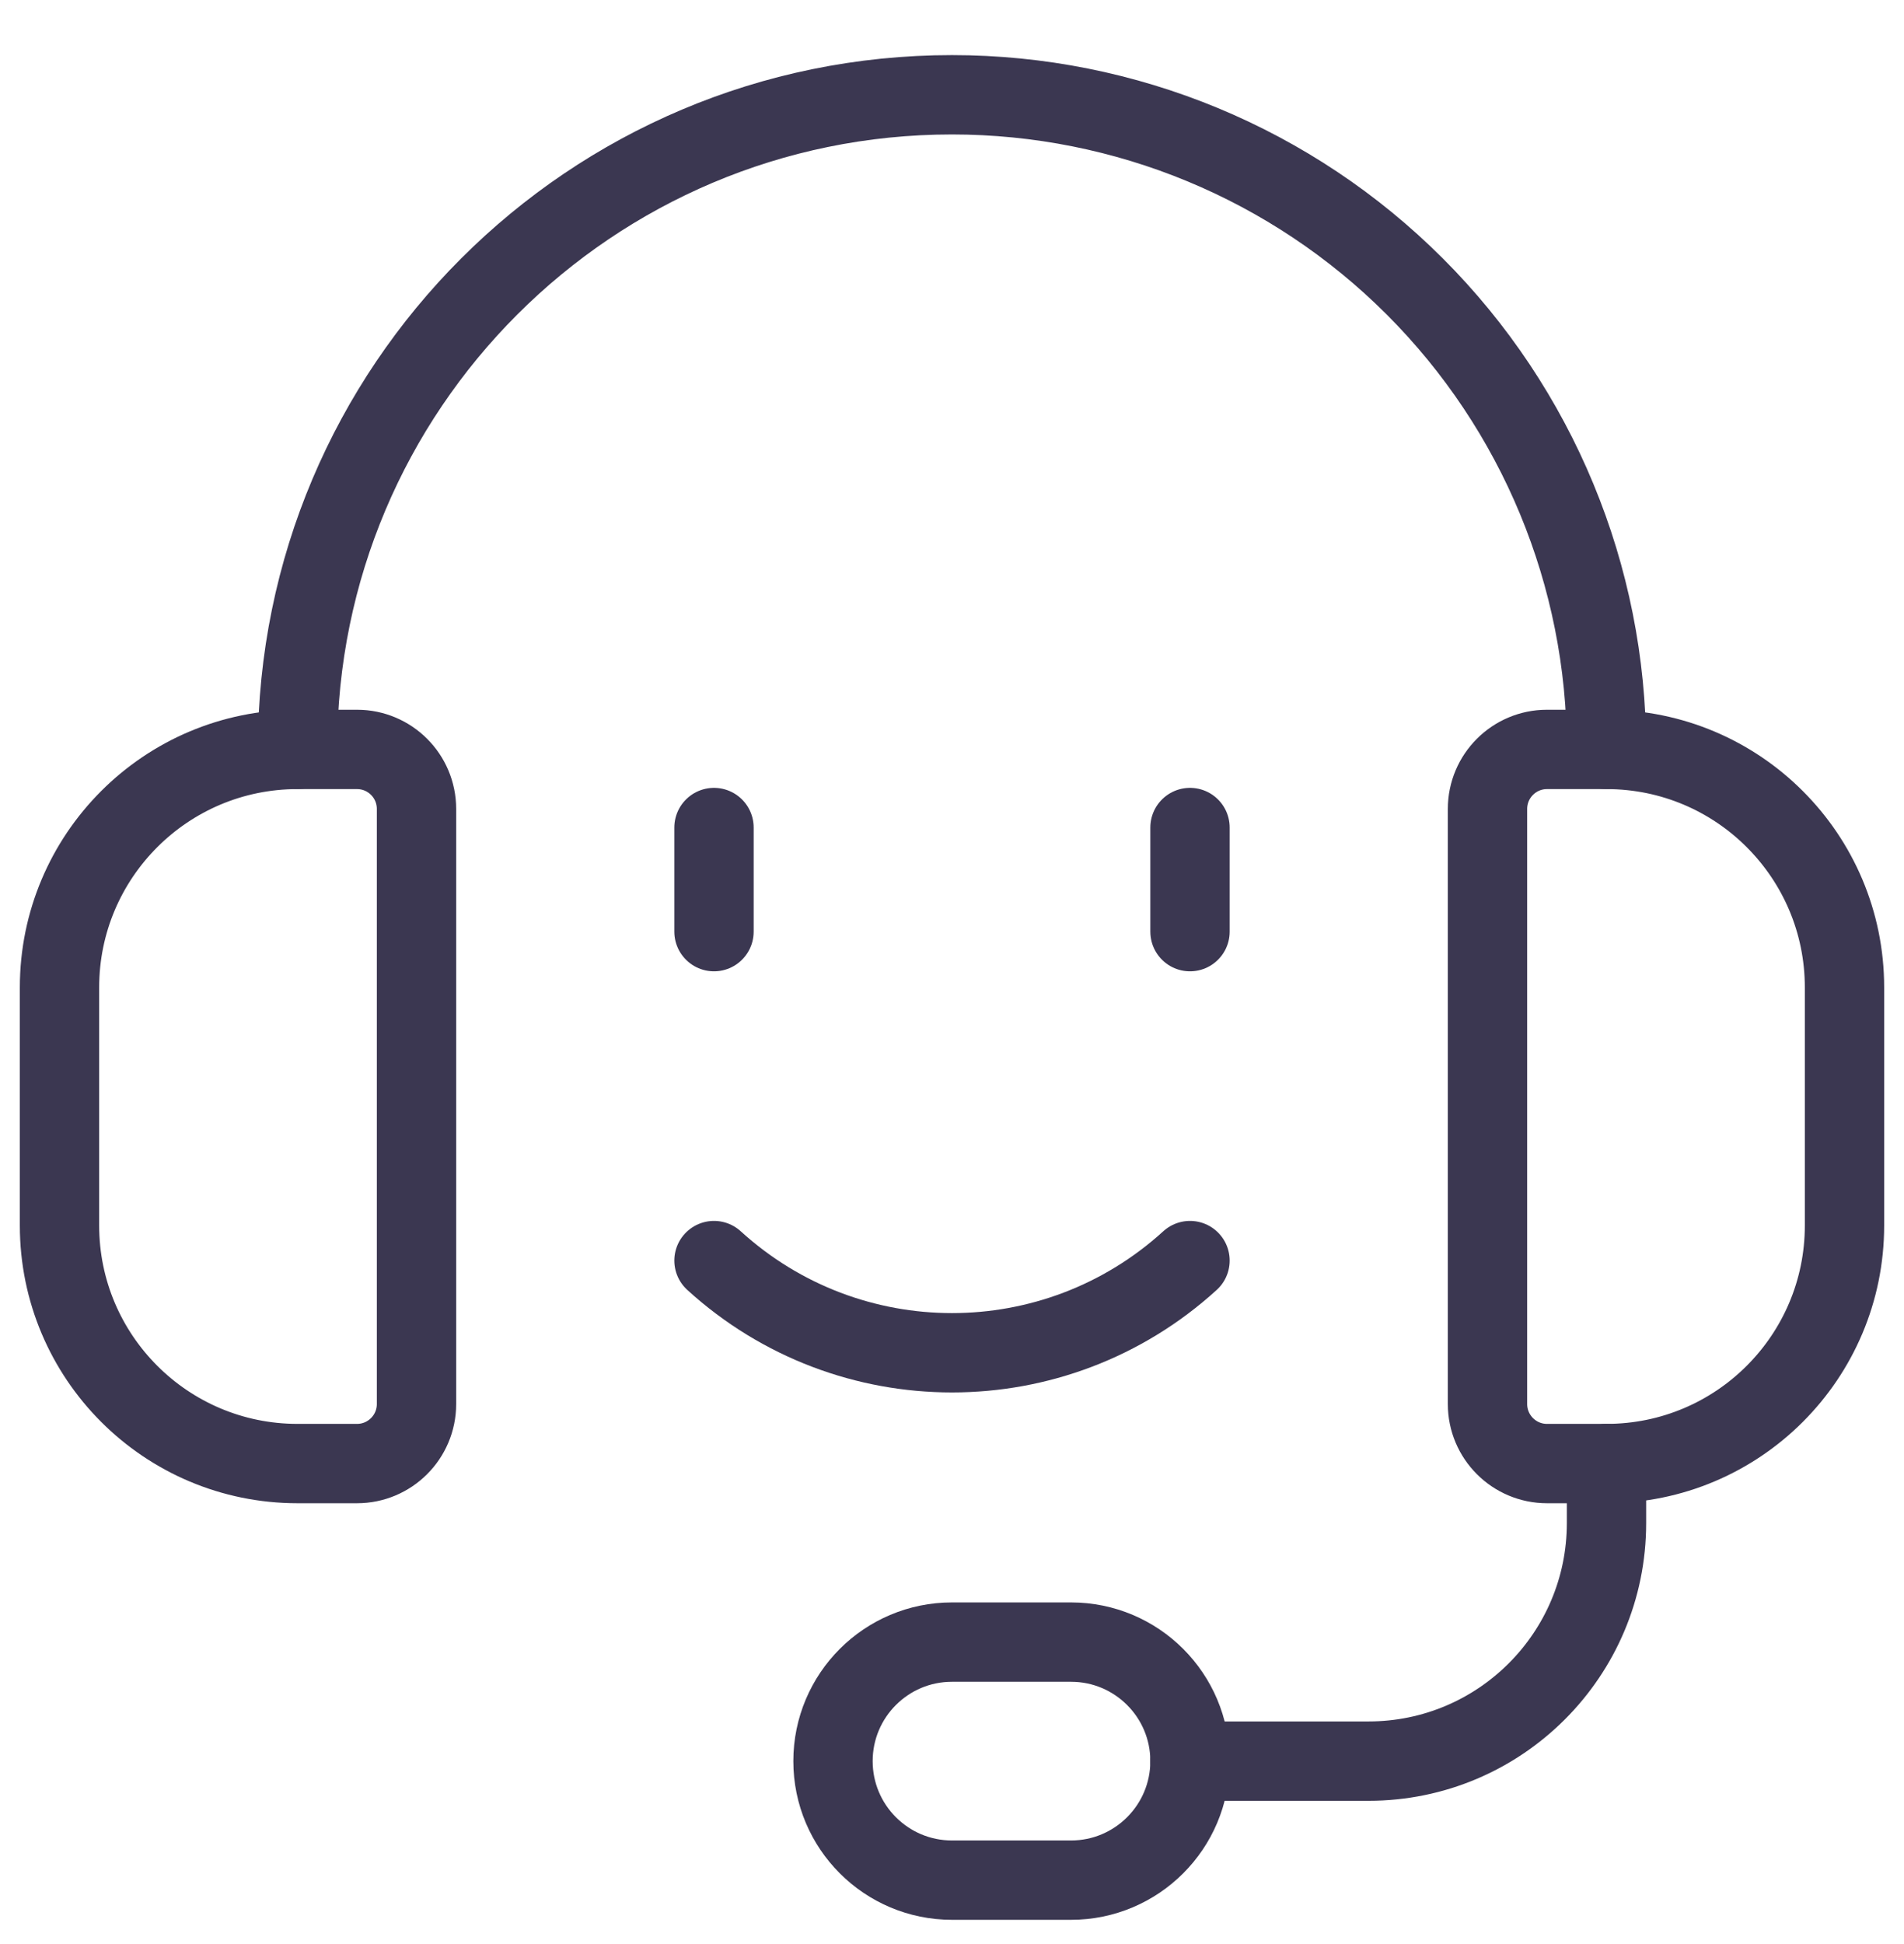
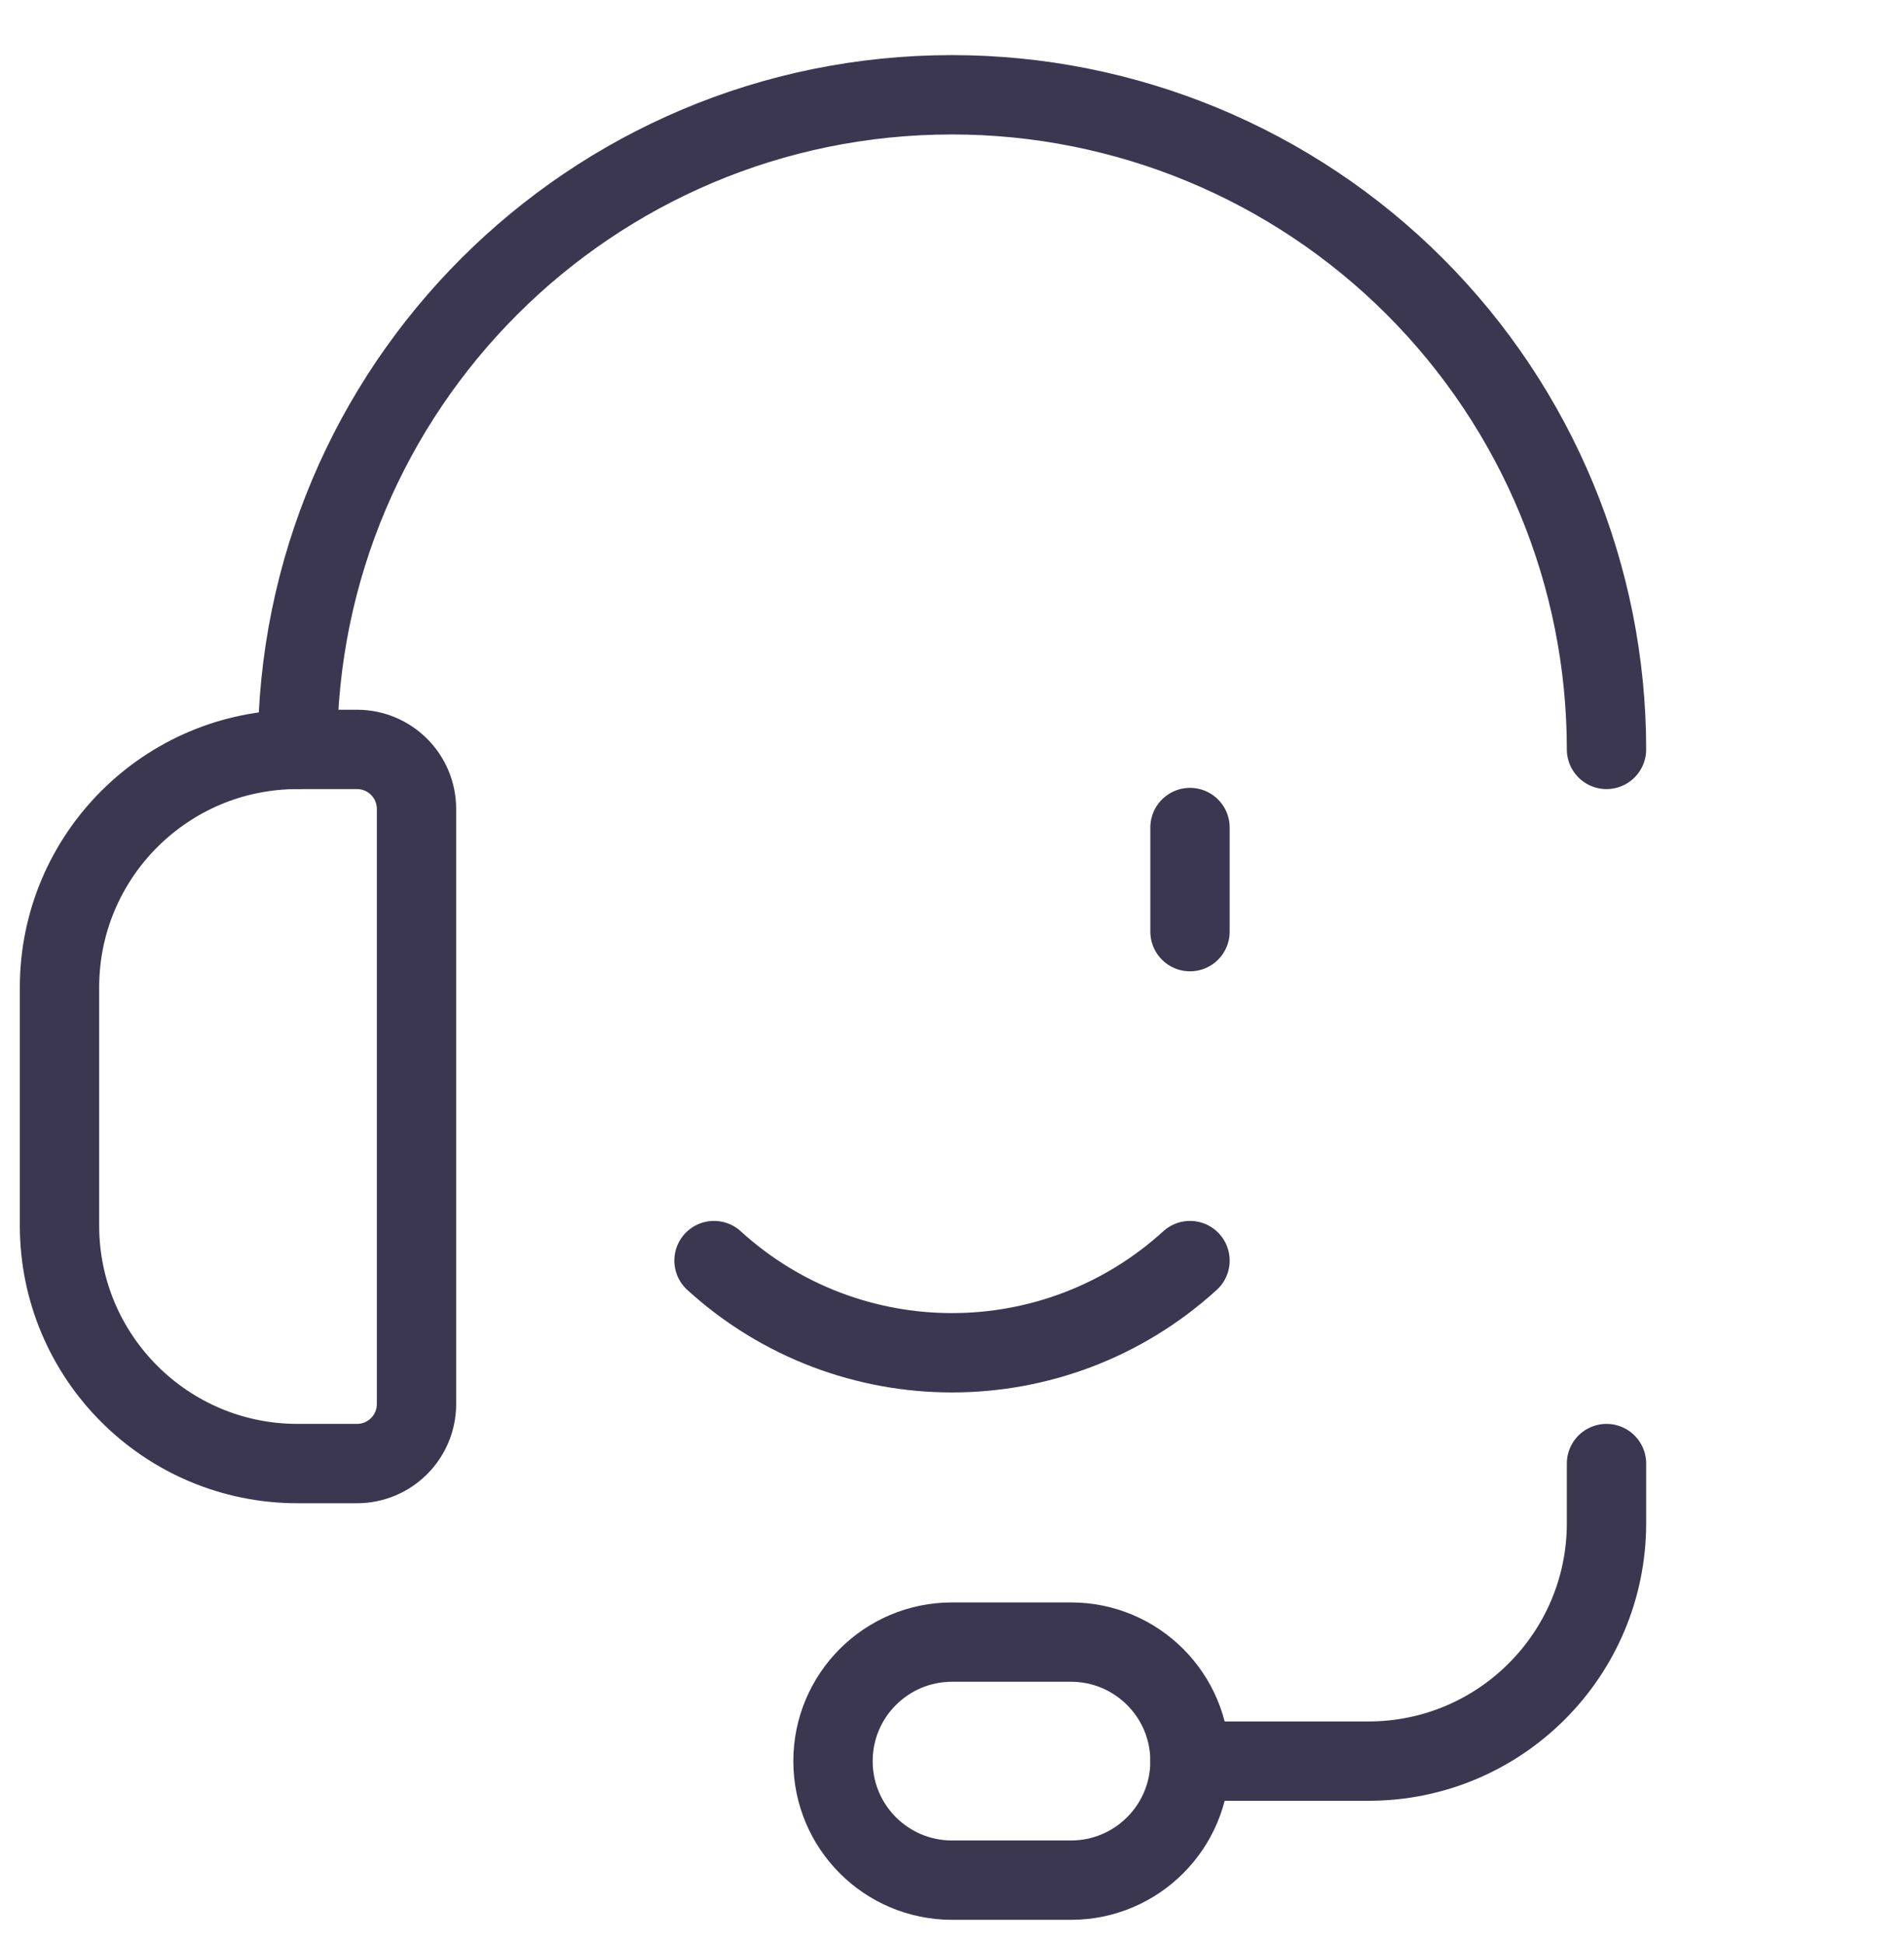
<svg xmlns="http://www.w3.org/2000/svg" width="48" height="49" viewBox="0 0 48 49" fill="none">
  <path fill-rule="evenodd" clip-rule="evenodd" d="M9 36.889H7.5C4.186 36.889 1.5 34.202 1.5 30.889V24.889C1.5 21.575 4.186 18.889 7.5 18.889H9C9.828 18.889 10.5 19.56 10.5 20.389V35.389C10.5 36.217 9.828 36.889 9 36.889Z" stroke="#3B3751" stroke-width="2" stroke-linecap="round" stroke-linejoin="round" />
-   <path fill-rule="evenodd" clip-rule="evenodd" d="M40.5 36.889H39C38.172 36.889 37.5 36.217 37.5 35.389V20.389C37.5 19.56 38.172 18.889 39 18.889H40.5C43.814 18.889 46.5 21.575 46.5 24.889V30.889C46.5 34.202 43.814 36.889 40.5 36.889Z" stroke="#3B3751" stroke-width="2" stroke-linecap="round" stroke-linejoin="round" />
  <path d="M7.5 18.889C7.5 9.776 14.887 2.389 24 2.389V2.389C28.376 2.389 32.573 4.127 35.667 7.221C38.762 10.316 40.5 14.513 40.5 18.889" stroke="#3B3751" stroke-width="2" stroke-linecap="round" stroke-linejoin="round" />
  <path d="M30 44.389H34.5C37.814 44.389 40.5 41.702 40.5 38.389V38.389V36.889" stroke="#3B3751" stroke-width="2" stroke-linecap="round" stroke-linejoin="round" />
  <path fill-rule="evenodd" clip-rule="evenodd" d="M27 47.389H24C22.343 47.389 21 46.045 21 44.389V44.389C21 42.732 22.343 41.389 24 41.389H27C28.657 41.389 30 42.732 30 44.389V44.389C30 46.045 28.657 47.389 27 47.389Z" stroke="#3B3751" stroke-width="2" stroke-linecap="round" stroke-linejoin="round" />
  <path d="M18 31.773C21.4 34.871 26.6 34.871 30 31.773" stroke="#3B3751" stroke-width="2" stroke-linecap="round" stroke-linejoin="round" />
-   <path d="M18 20.858V23.482" stroke="#3B3751" stroke-width="2" stroke-linecap="round" stroke-linejoin="round" />
  <path d="M30 20.858V23.482" stroke="#3B3751" stroke-width="2" stroke-linecap="round" stroke-linejoin="round" />
</svg>